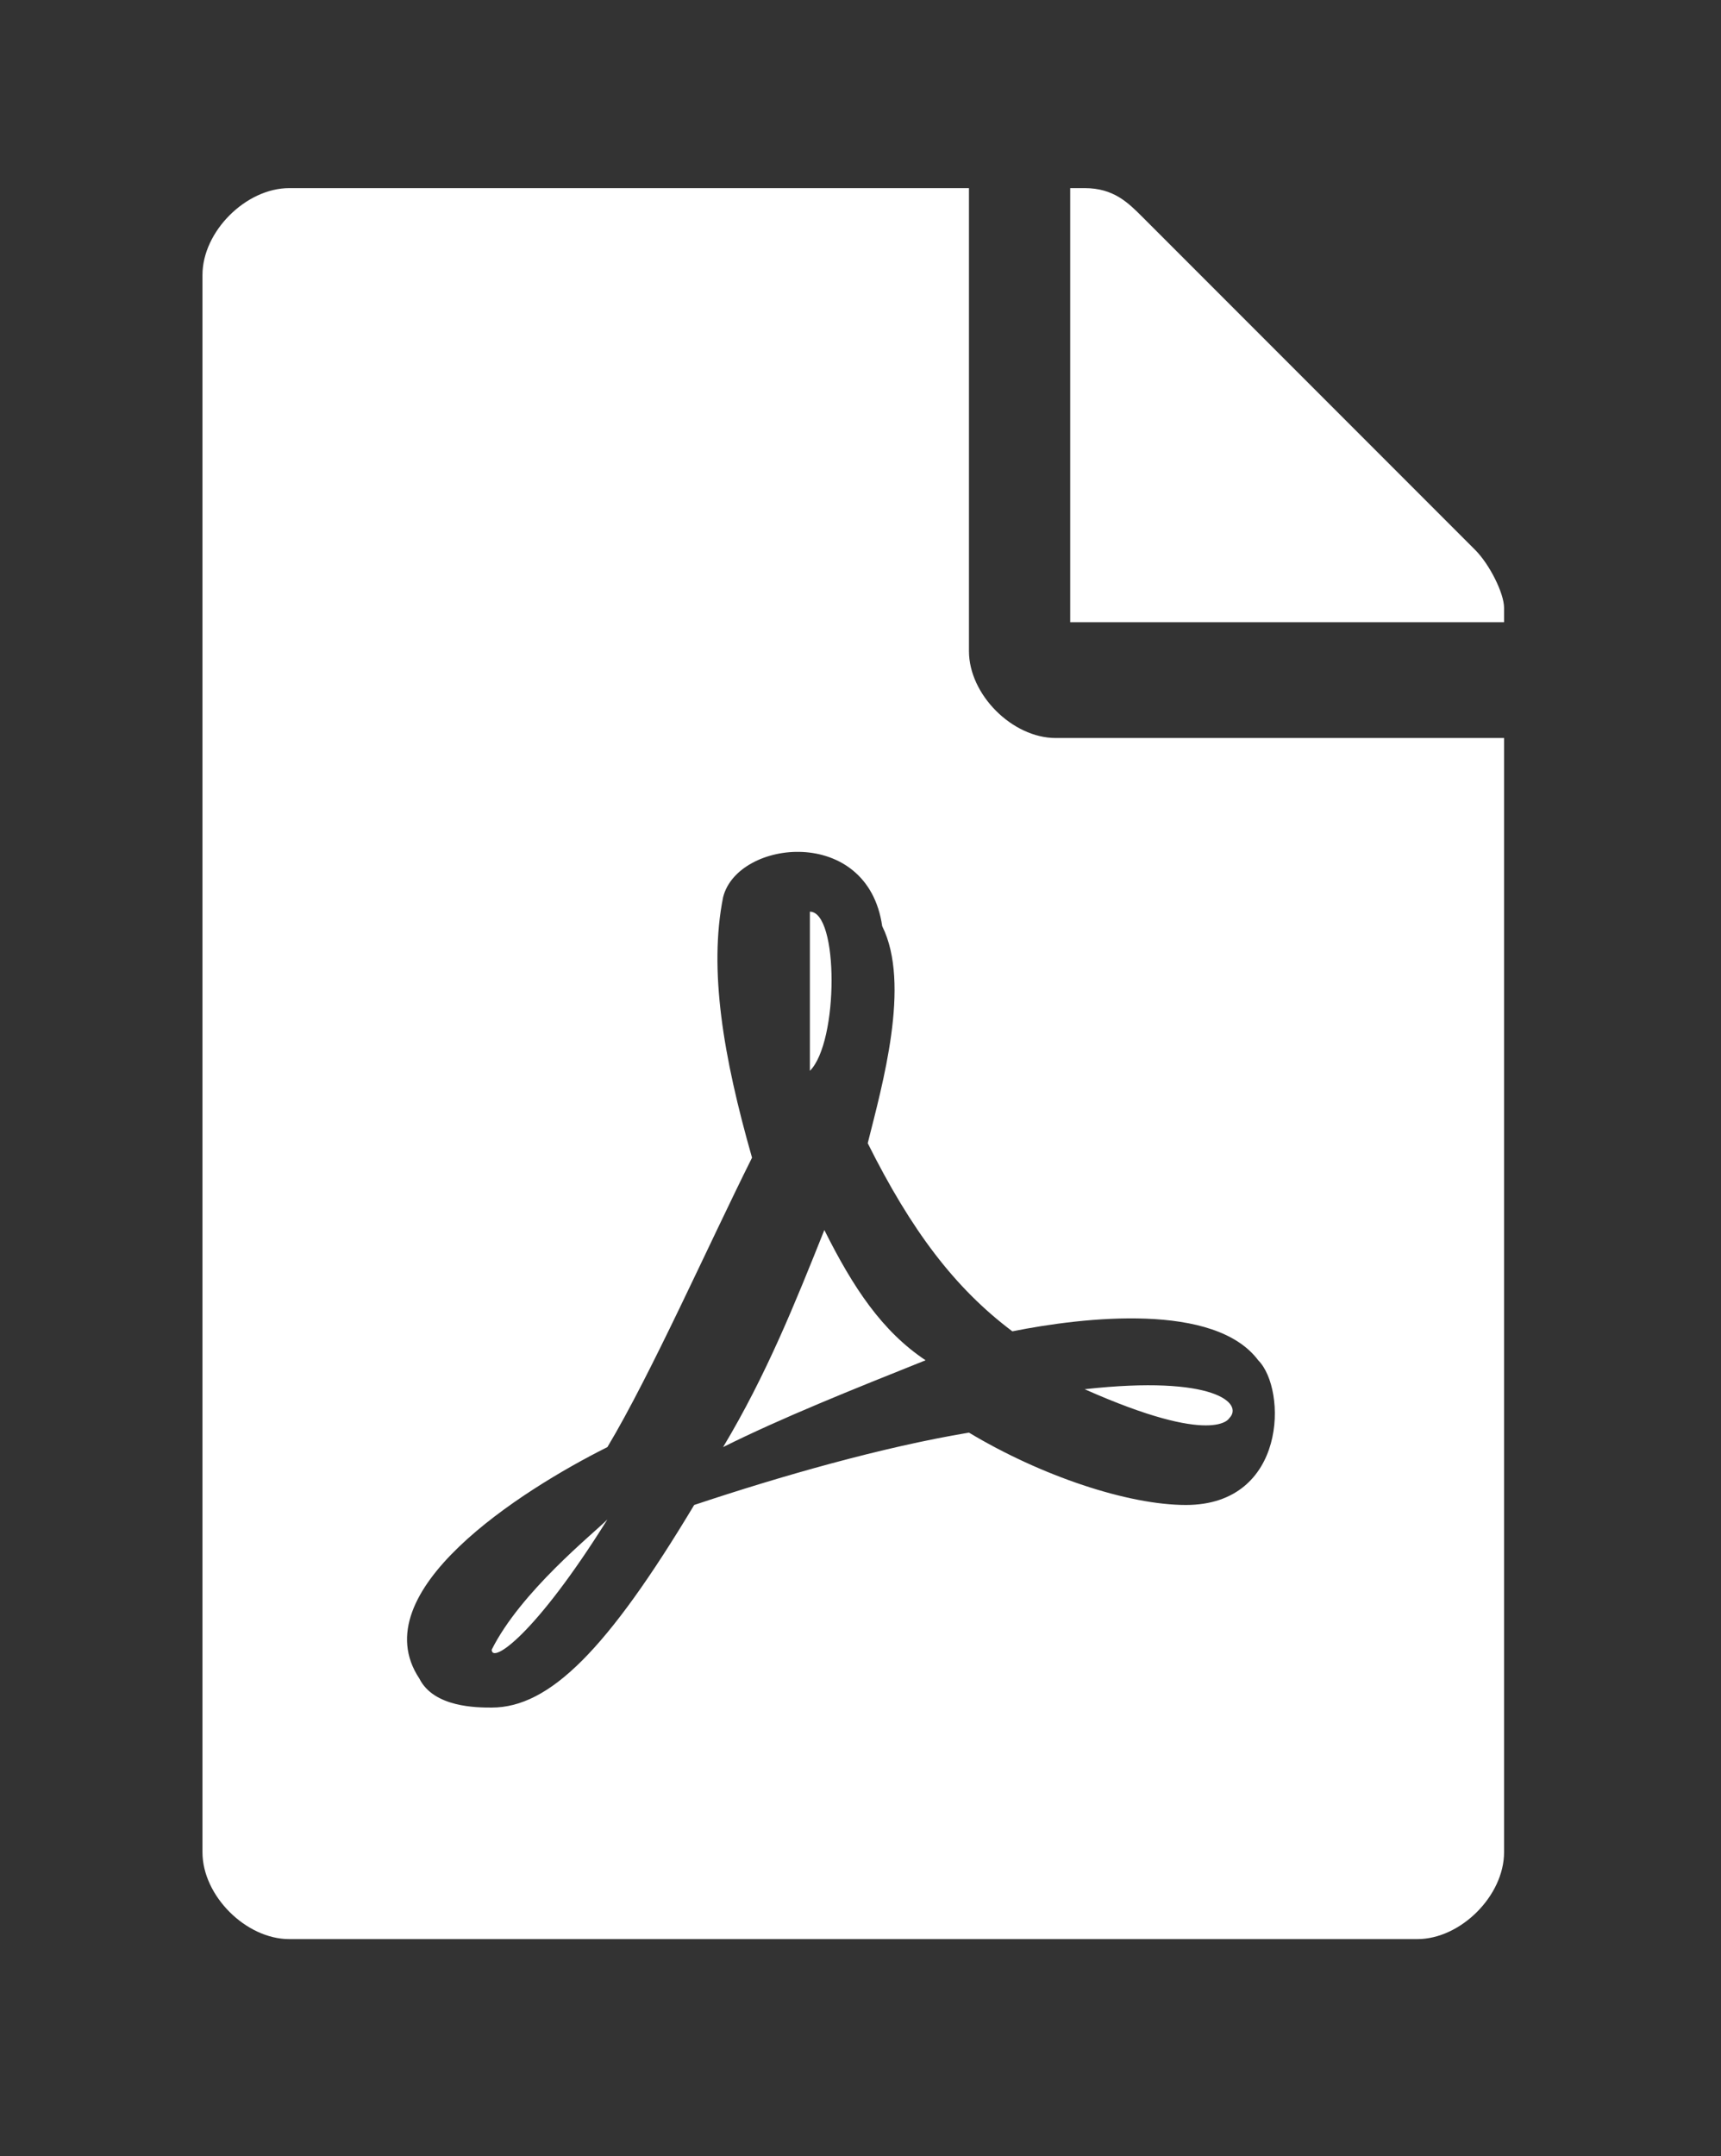
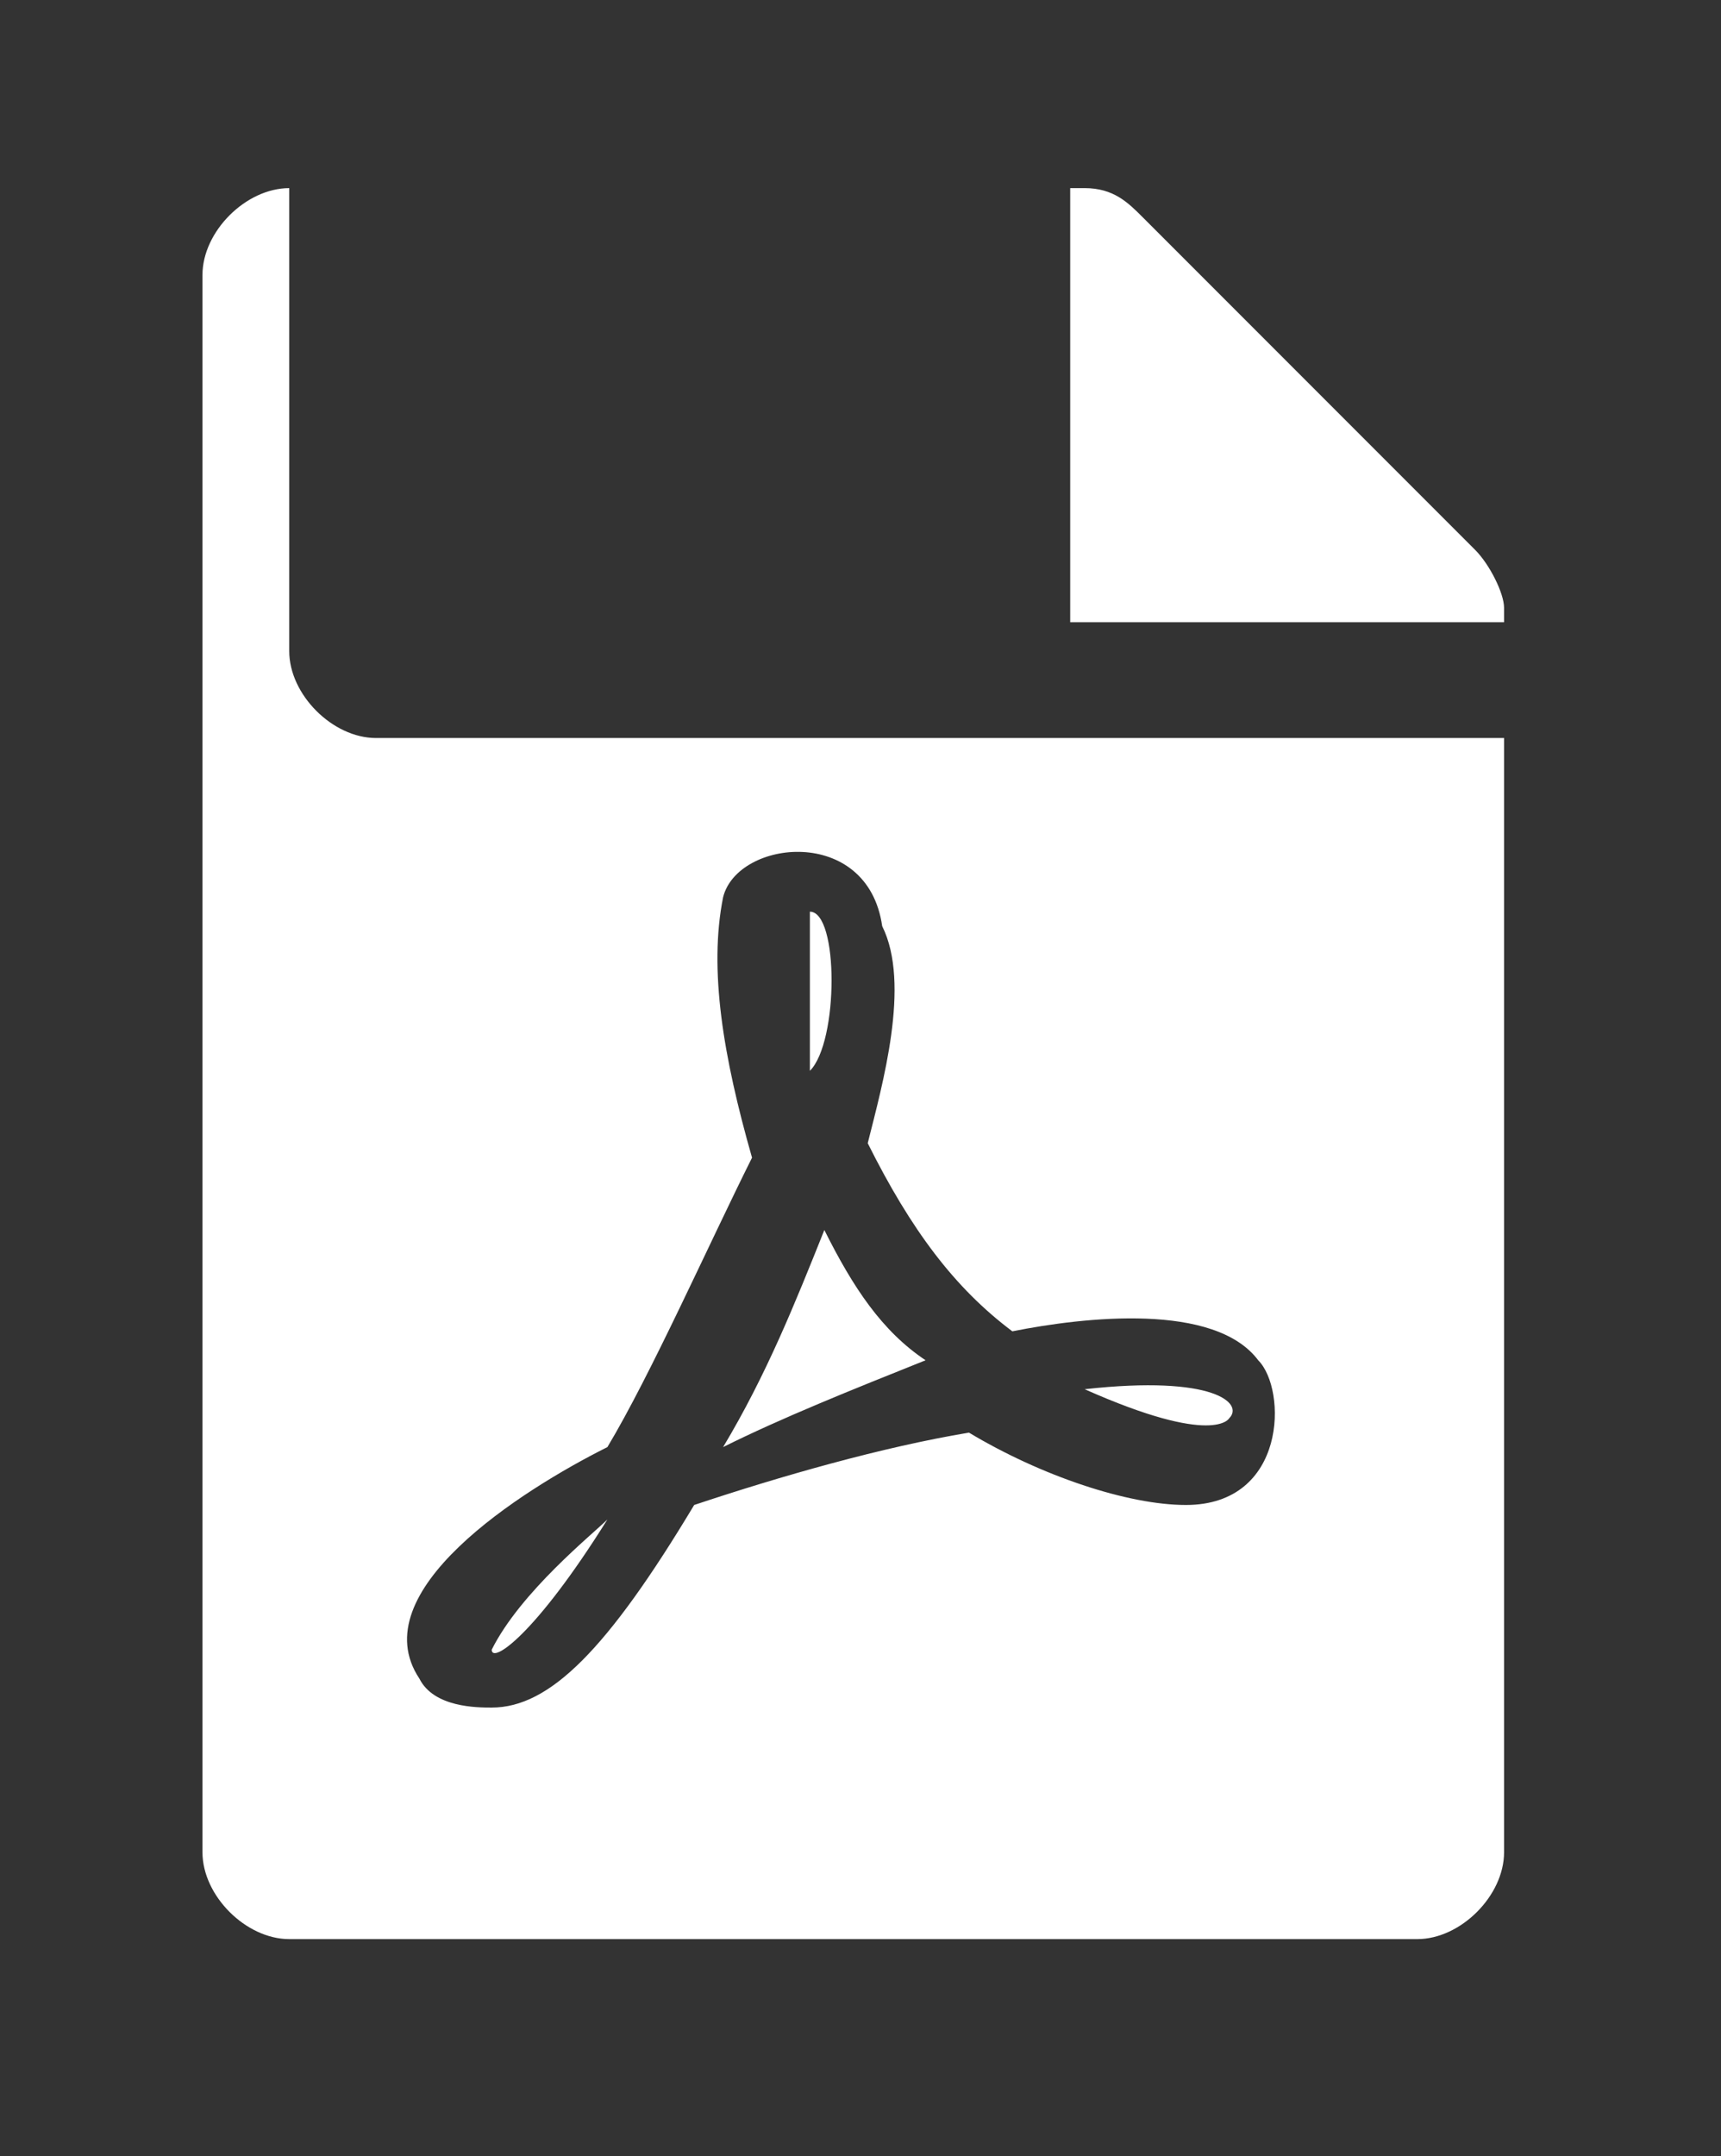
<svg xmlns="http://www.w3.org/2000/svg" viewBox="0 0 11.9 14.9" style="enable-background:new 0 0 11.9 14.9" xml:space="preserve">
  <rect x="0" y="0" width="11.9" height="14.9" fill="#333333" stroke="none" />
-   <path d="M10.4 5.1v7.7c0 .3-.3.6-.6.6H2c-.3 0-.6-.3-.6-.6V1.9c0-.3.3-.6.6-.6h4.7v3.2c0 .3.3.6.6.6h3.1zM6 7.9c.1-.4.3-1.1.1-1.5-.1-.7-1-.6-1.1-.2-.1.5 0 1.1.2 1.8-.3.6-.7 1.5-1 2-.6.3-1.7 1-1.3 1.6.1.2.4.2.5.2.4 0 .8-.4 1.4-1.4.6-.2 1.3-.4 1.9-.5.5.3 1.1.5 1.5.5.7 0 .7-.8.5-1-.3-.4-1.2-.3-1.7-.2-.4-.3-.7-.7-1-1.3zm-1.8 2.6c-.5.8-.8 1-.8.9.2-.4.7-.8.8-.9zm2.2-1.1c-.5.2-1 .4-1.4.6.3-.5.5-1 .7-1.5.2.4.4.7.7.9zm-.8-3.1c.2 0 .2.9 0 1.1V6.3zm4.8-2.1v.1h-3v-3h.1c.2 0 .3.1.4.2l2.3 2.3c.1.1.2.3.2.4zM7.5 9.6c.9-.1 1.1.1 1 .2 0 0-.1.2-1-.2z" style="fill:#fff" />
+   <path d="M10.4 5.1v7.7c0 .3-.3.6-.6.6H2c-.3 0-.6-.3-.6-.6V1.9c0-.3.3-.6.6-.6v3.2c0 .3.3.6.6.6h3.1zM6 7.9c.1-.4.3-1.1.1-1.5-.1-.7-1-.6-1.1-.2-.1.5 0 1.1.2 1.8-.3.6-.7 1.5-1 2-.6.3-1.7 1-1.3 1.6.1.2.4.2.5.2.4 0 .8-.4 1.4-1.4.6-.2 1.3-.4 1.9-.5.5.3 1.1.5 1.5.5.7 0 .7-.8.5-1-.3-.4-1.2-.3-1.7-.2-.4-.3-.7-.7-1-1.3zm-1.8 2.6c-.5.8-.8 1-.8.9.2-.4.7-.8.8-.9zm2.2-1.1c-.5.2-1 .4-1.4.6.3-.5.5-1 .7-1.5.2.4.4.7.7.9zm-.8-3.1c.2 0 .2.9 0 1.1V6.3zm4.8-2.1v.1h-3v-3h.1c.2 0 .3.1.4.2l2.3 2.3c.1.1.2.3.2.4zM7.5 9.6c.9-.1 1.1.1 1 .2 0 0-.1.2-1-.2z" style="fill:#fff" />
</svg>